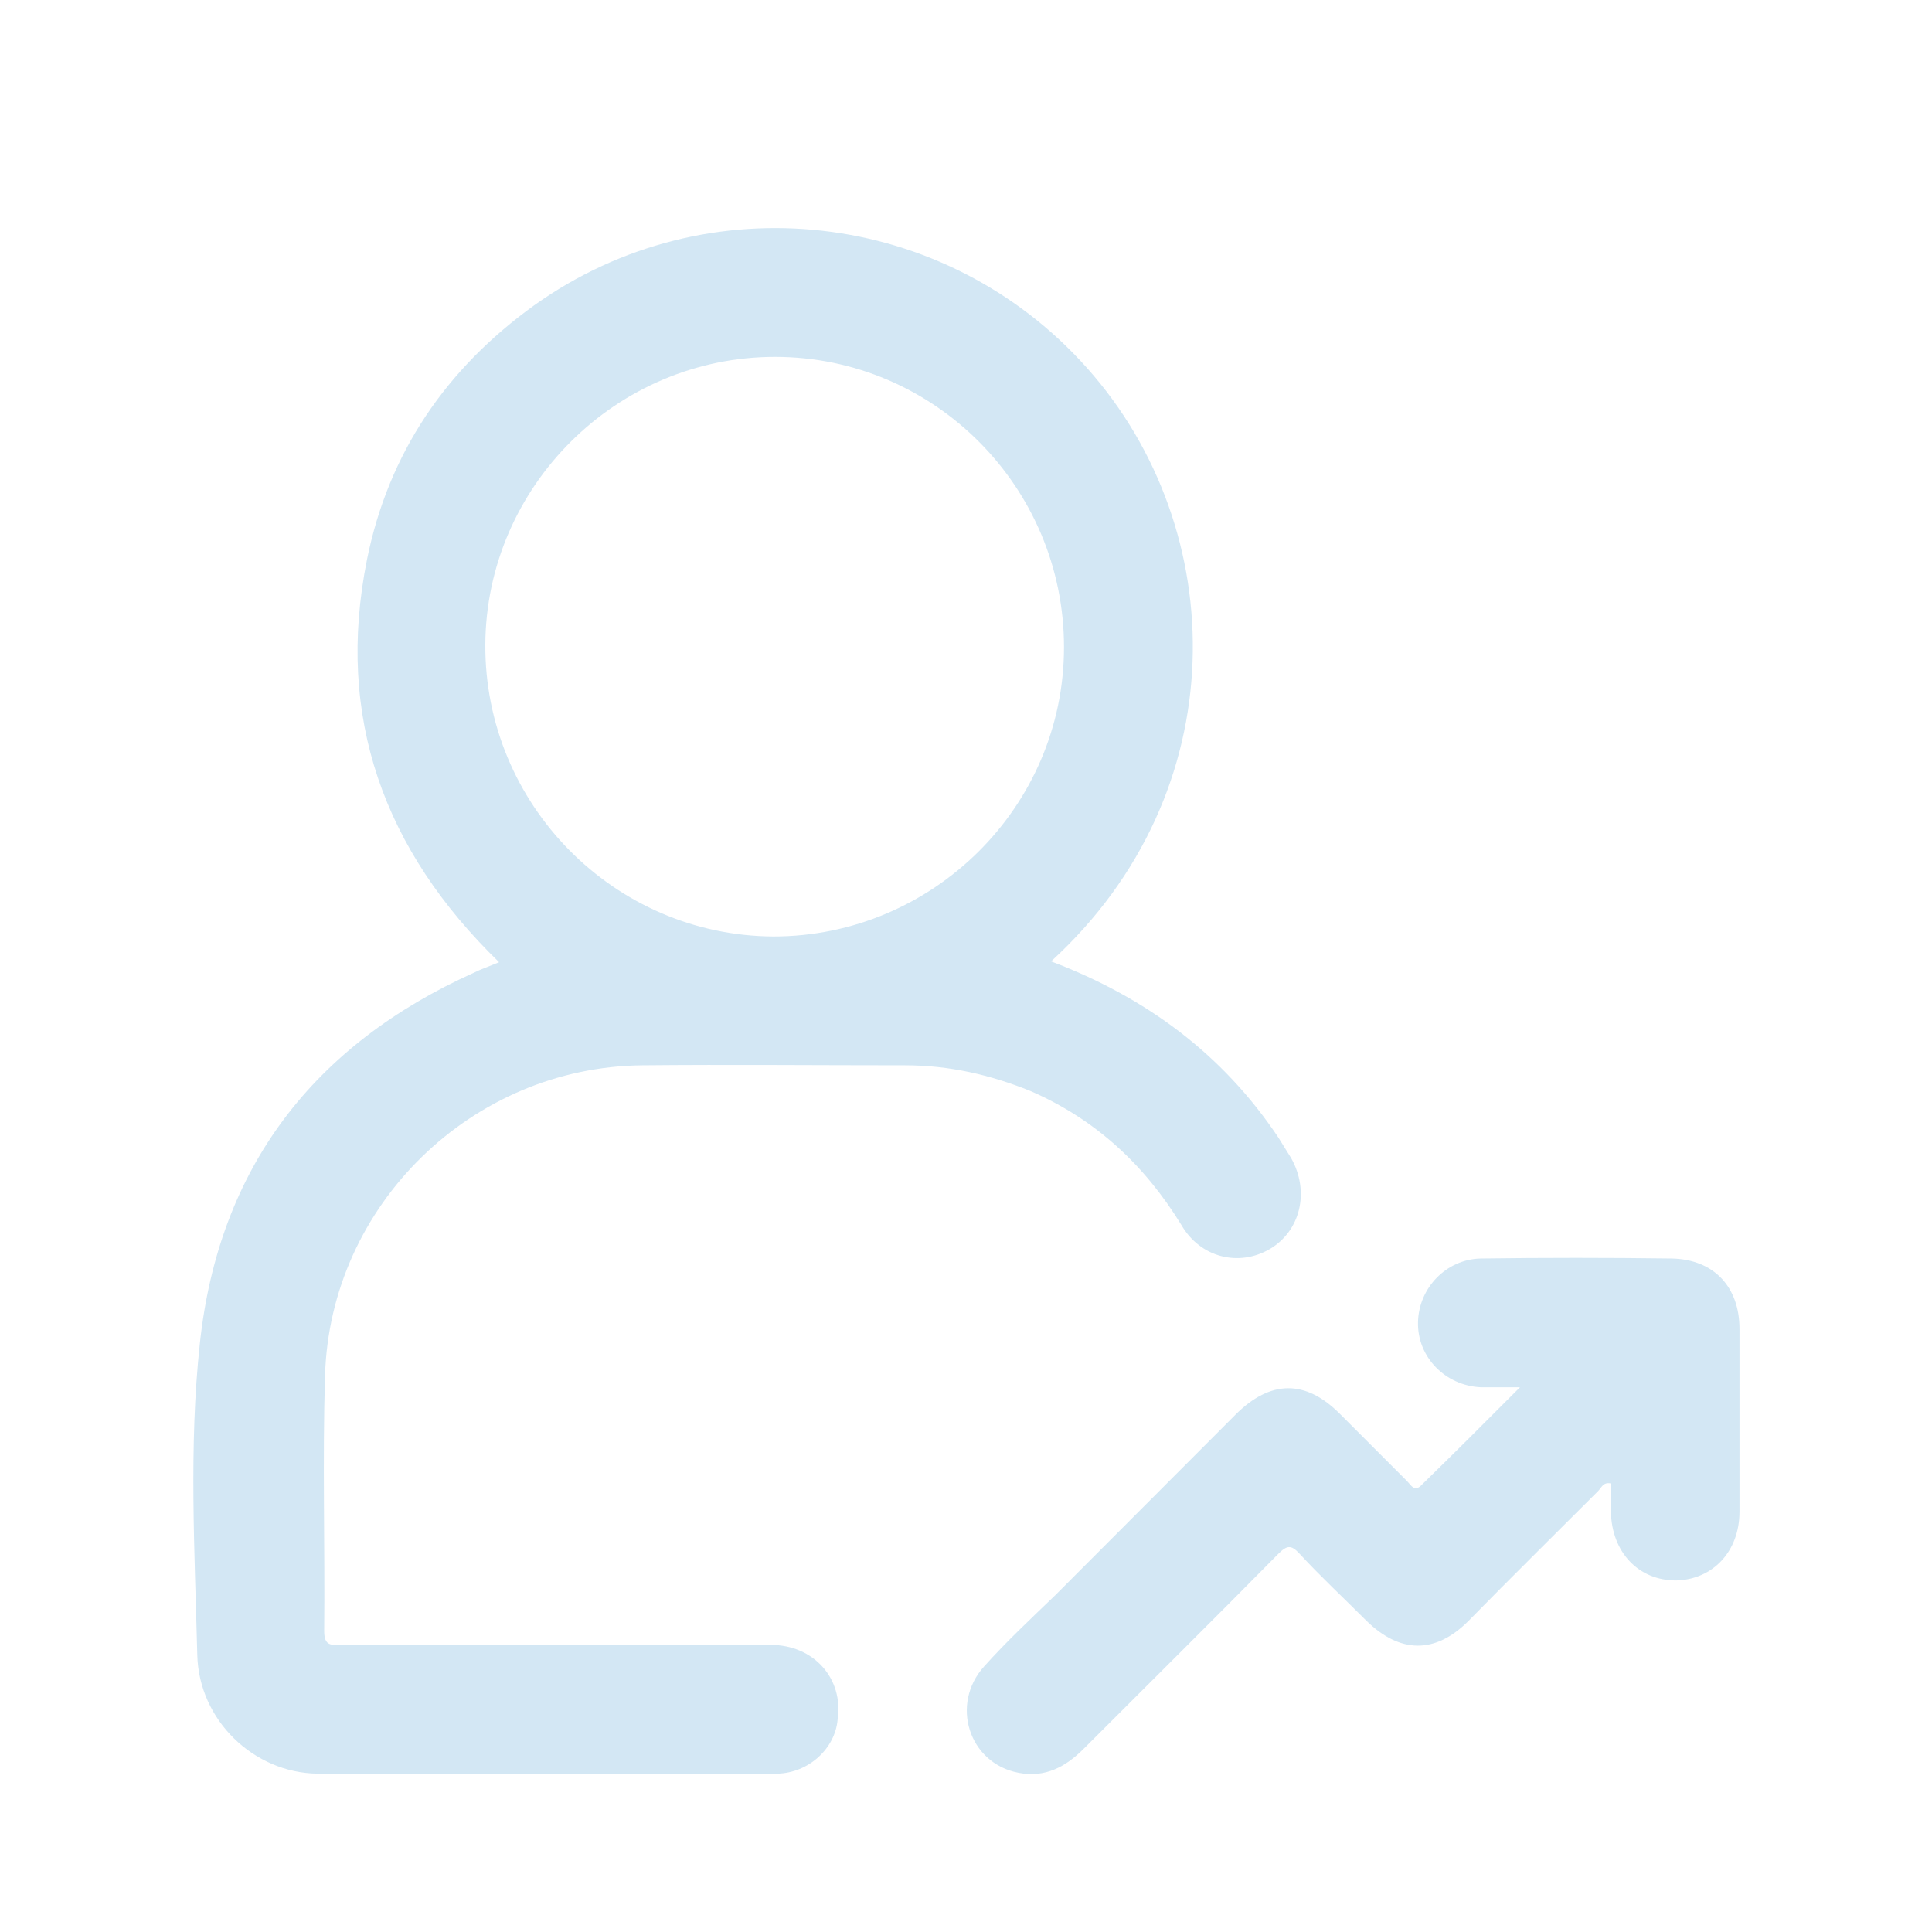
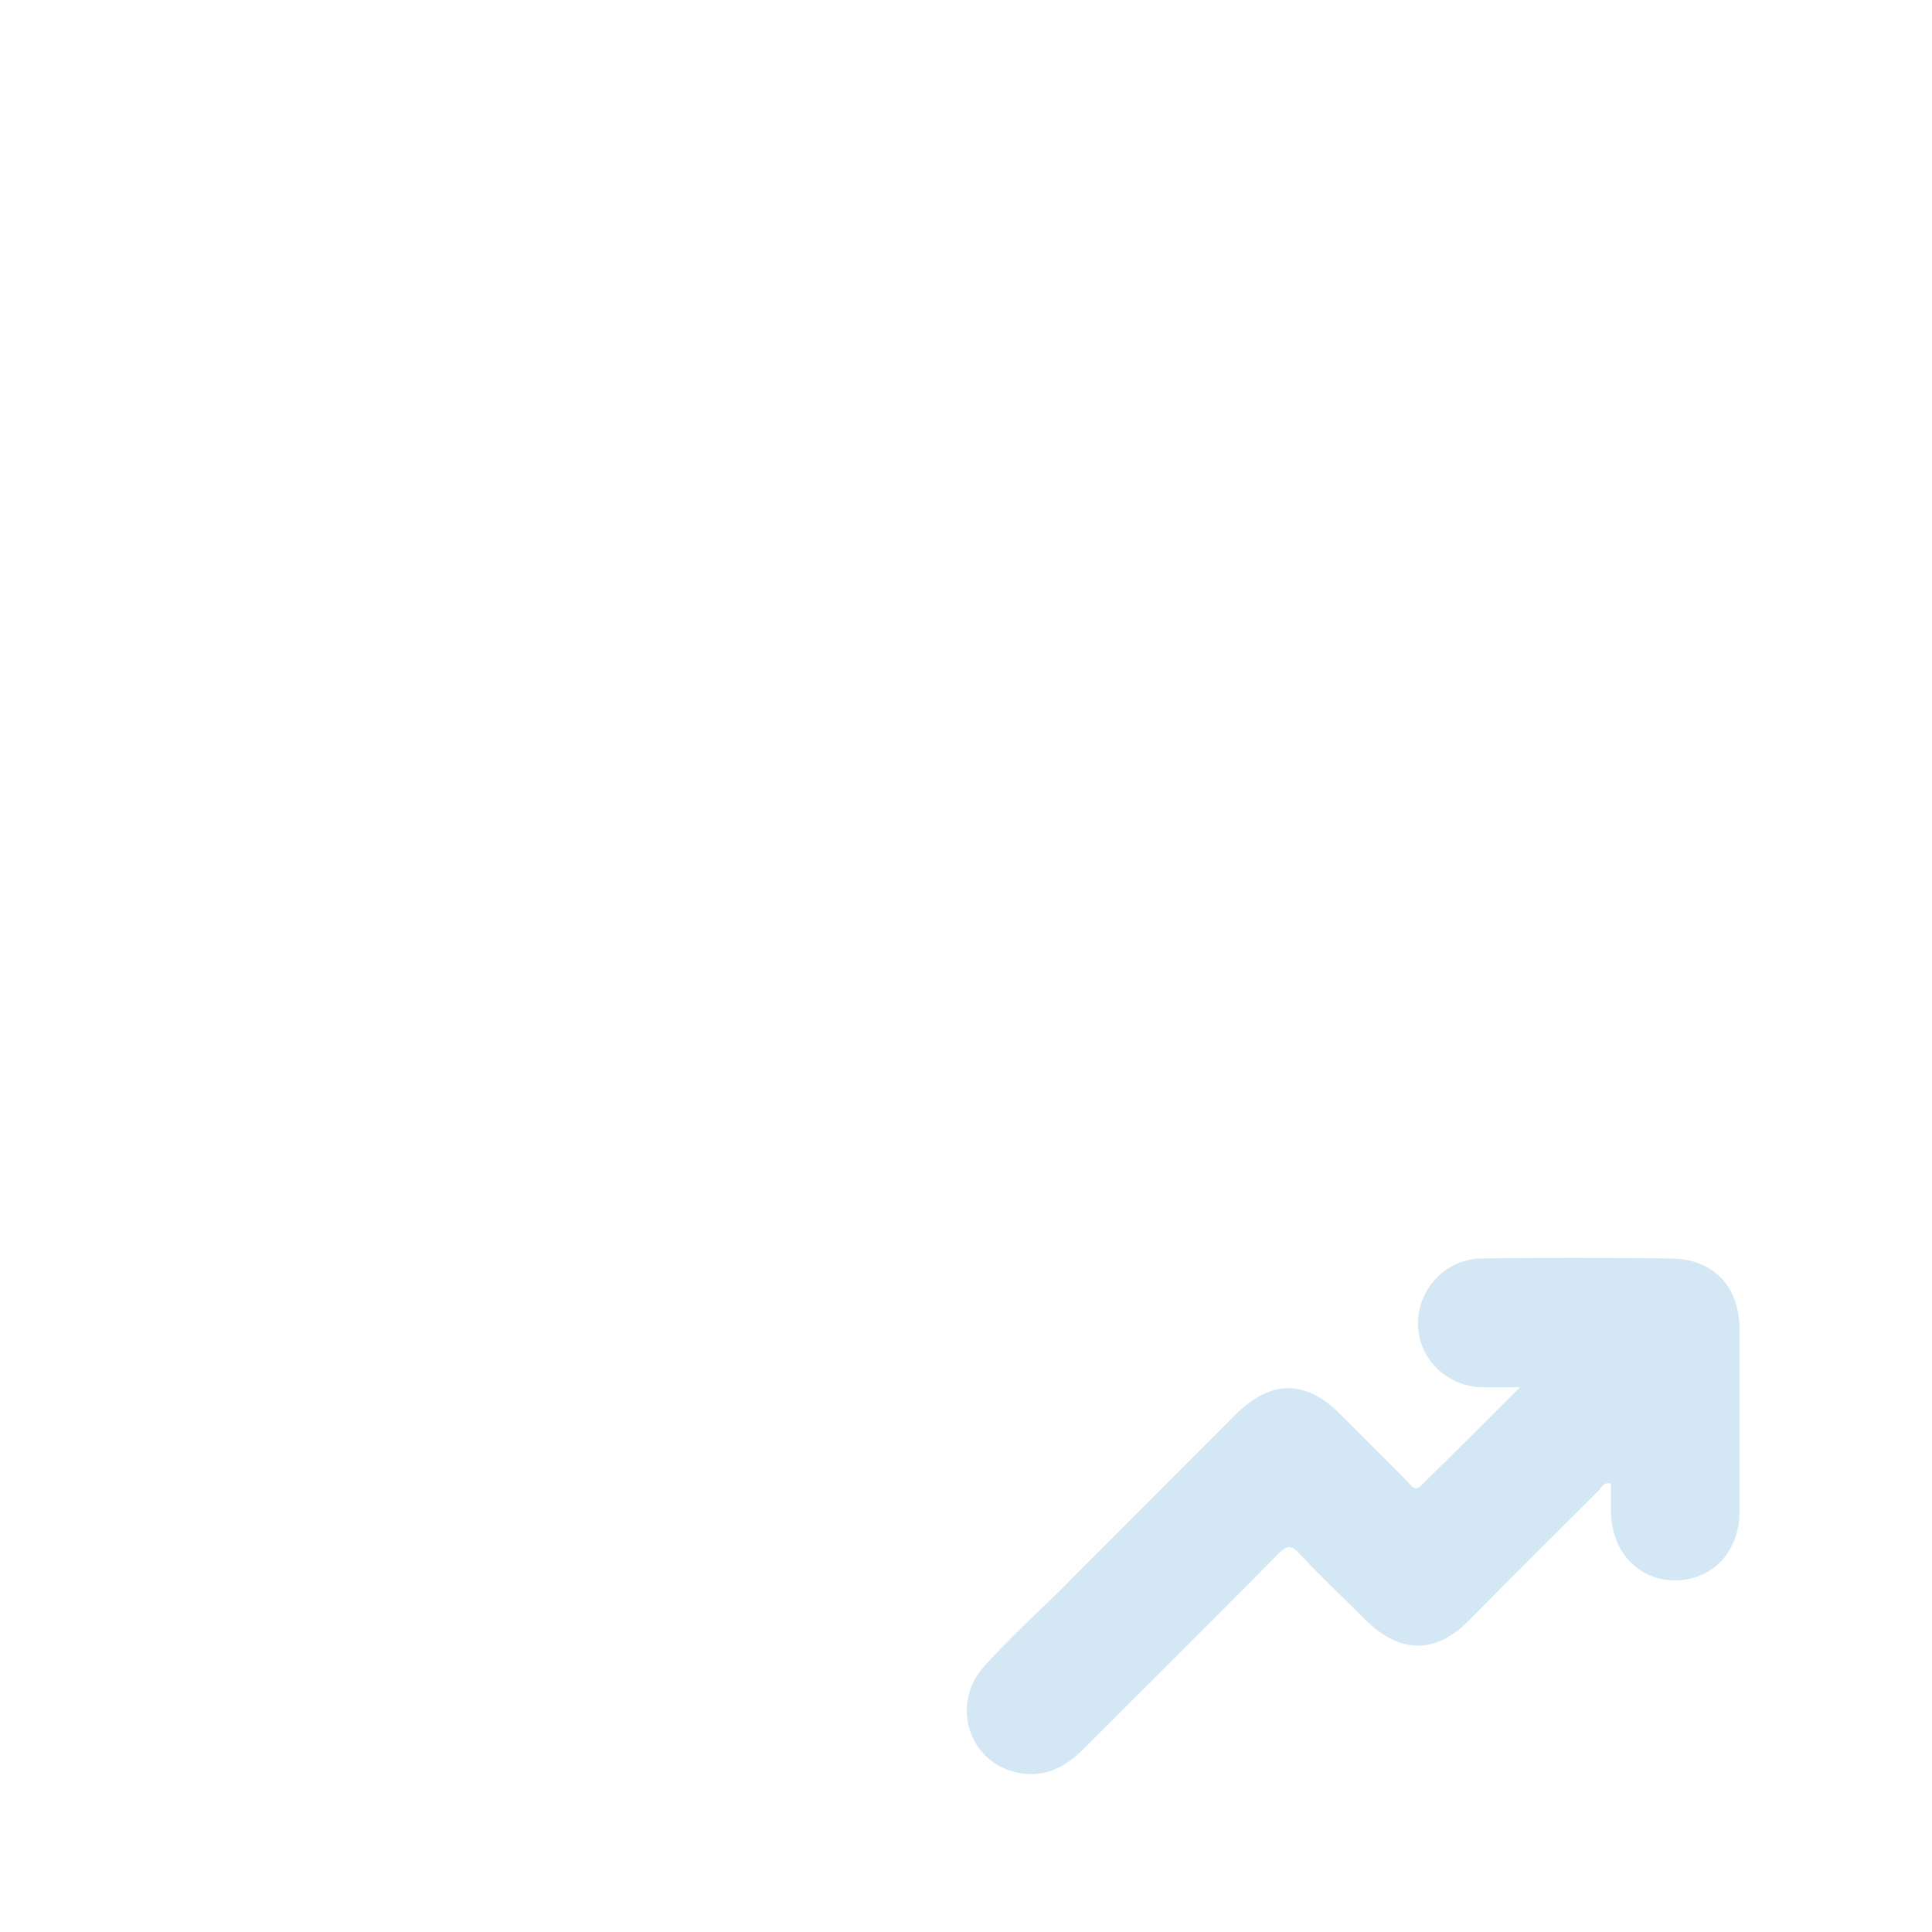
<svg xmlns="http://www.w3.org/2000/svg" width="25" height="25" viewBox="0 0 25 25" fill="none">
  <g clip-path="url(#clip0_207_2734)">
-     <path d="M13.601 12.44C14.832 12.907 15.82 13.64 16.541 14.718C16.596 14.807 16.652 14.896 16.707 14.985C16.951 15.418 16.829 15.929 16.43 16.163C16.03 16.396 15.531 16.274 15.287 15.851C14.81 15.074 14.178 14.485 13.335 14.118C12.814 13.907 12.281 13.785 11.715 13.785C10.584 13.785 9.441 13.774 8.31 13.785C6.103 13.807 4.272 15.596 4.206 17.796C4.172 18.896 4.206 19.996 4.195 21.107C4.195 21.307 4.294 21.285 4.416 21.285C6.269 21.285 8.121 21.285 9.974 21.285C10.528 21.285 10.917 21.718 10.839 22.251C10.806 22.629 10.462 22.94 10.063 22.951C8.077 22.962 6.091 22.962 4.106 22.951C3.285 22.94 2.575 22.262 2.553 21.418C2.52 20.074 2.442 18.718 2.586 17.385C2.83 15.107 4.062 13.518 6.136 12.585C6.225 12.54 6.324 12.507 6.458 12.451C4.971 11.007 4.339 9.285 4.749 7.24C5.027 5.863 5.77 4.774 6.912 3.951C9.153 2.351 12.237 2.707 14.067 4.763C15.931 6.851 15.997 10.251 13.601 12.44ZM13.768 8.374C13.768 6.307 12.093 4.618 10.029 4.618C7.977 4.618 6.291 6.296 6.28 8.34C6.269 10.407 7.944 12.107 10.007 12.118C12.07 12.118 13.768 10.44 13.768 8.374Z" fill="#D3E7F4" />
    <path d="M19.669 17.951C19.458 17.951 19.314 17.951 19.159 17.951C18.704 17.929 18.338 17.562 18.349 17.107C18.36 16.663 18.715 16.296 19.159 16.285C19.979 16.274 20.8 16.274 21.632 16.285C22.176 16.296 22.509 16.651 22.509 17.196C22.509 17.985 22.509 18.774 22.509 19.562C22.509 20.074 22.165 20.44 21.688 20.451C21.2 20.451 20.856 20.085 20.845 19.562C20.845 19.44 20.845 19.318 20.845 19.196C20.745 19.174 20.723 19.251 20.678 19.296C20.124 19.851 19.558 20.407 19.003 20.974C18.571 21.407 18.116 21.396 17.683 20.974C17.395 20.685 17.095 20.407 16.818 20.107C16.707 19.985 16.652 19.996 16.541 20.107C15.709 20.951 14.866 21.785 14.023 22.629C13.79 22.863 13.524 23.007 13.18 22.94C12.536 22.818 12.292 22.051 12.736 21.562C13.024 21.24 13.346 20.94 13.657 20.64C14.433 19.863 15.21 19.085 15.986 18.307C16.441 17.851 16.896 17.851 17.339 18.296C17.628 18.585 17.916 18.874 18.205 19.163C18.26 19.218 18.305 19.318 18.404 19.207C18.826 18.796 19.225 18.396 19.669 17.951Z" fill="#D3E7F4" />
  </g>
  <defs>
    <clipPath id="clip0_207_2734">
      <rect width="20" height="20" fill="white" transform="translate(2.509 2.951)" />
    </clipPath>
  </defs>
</svg>